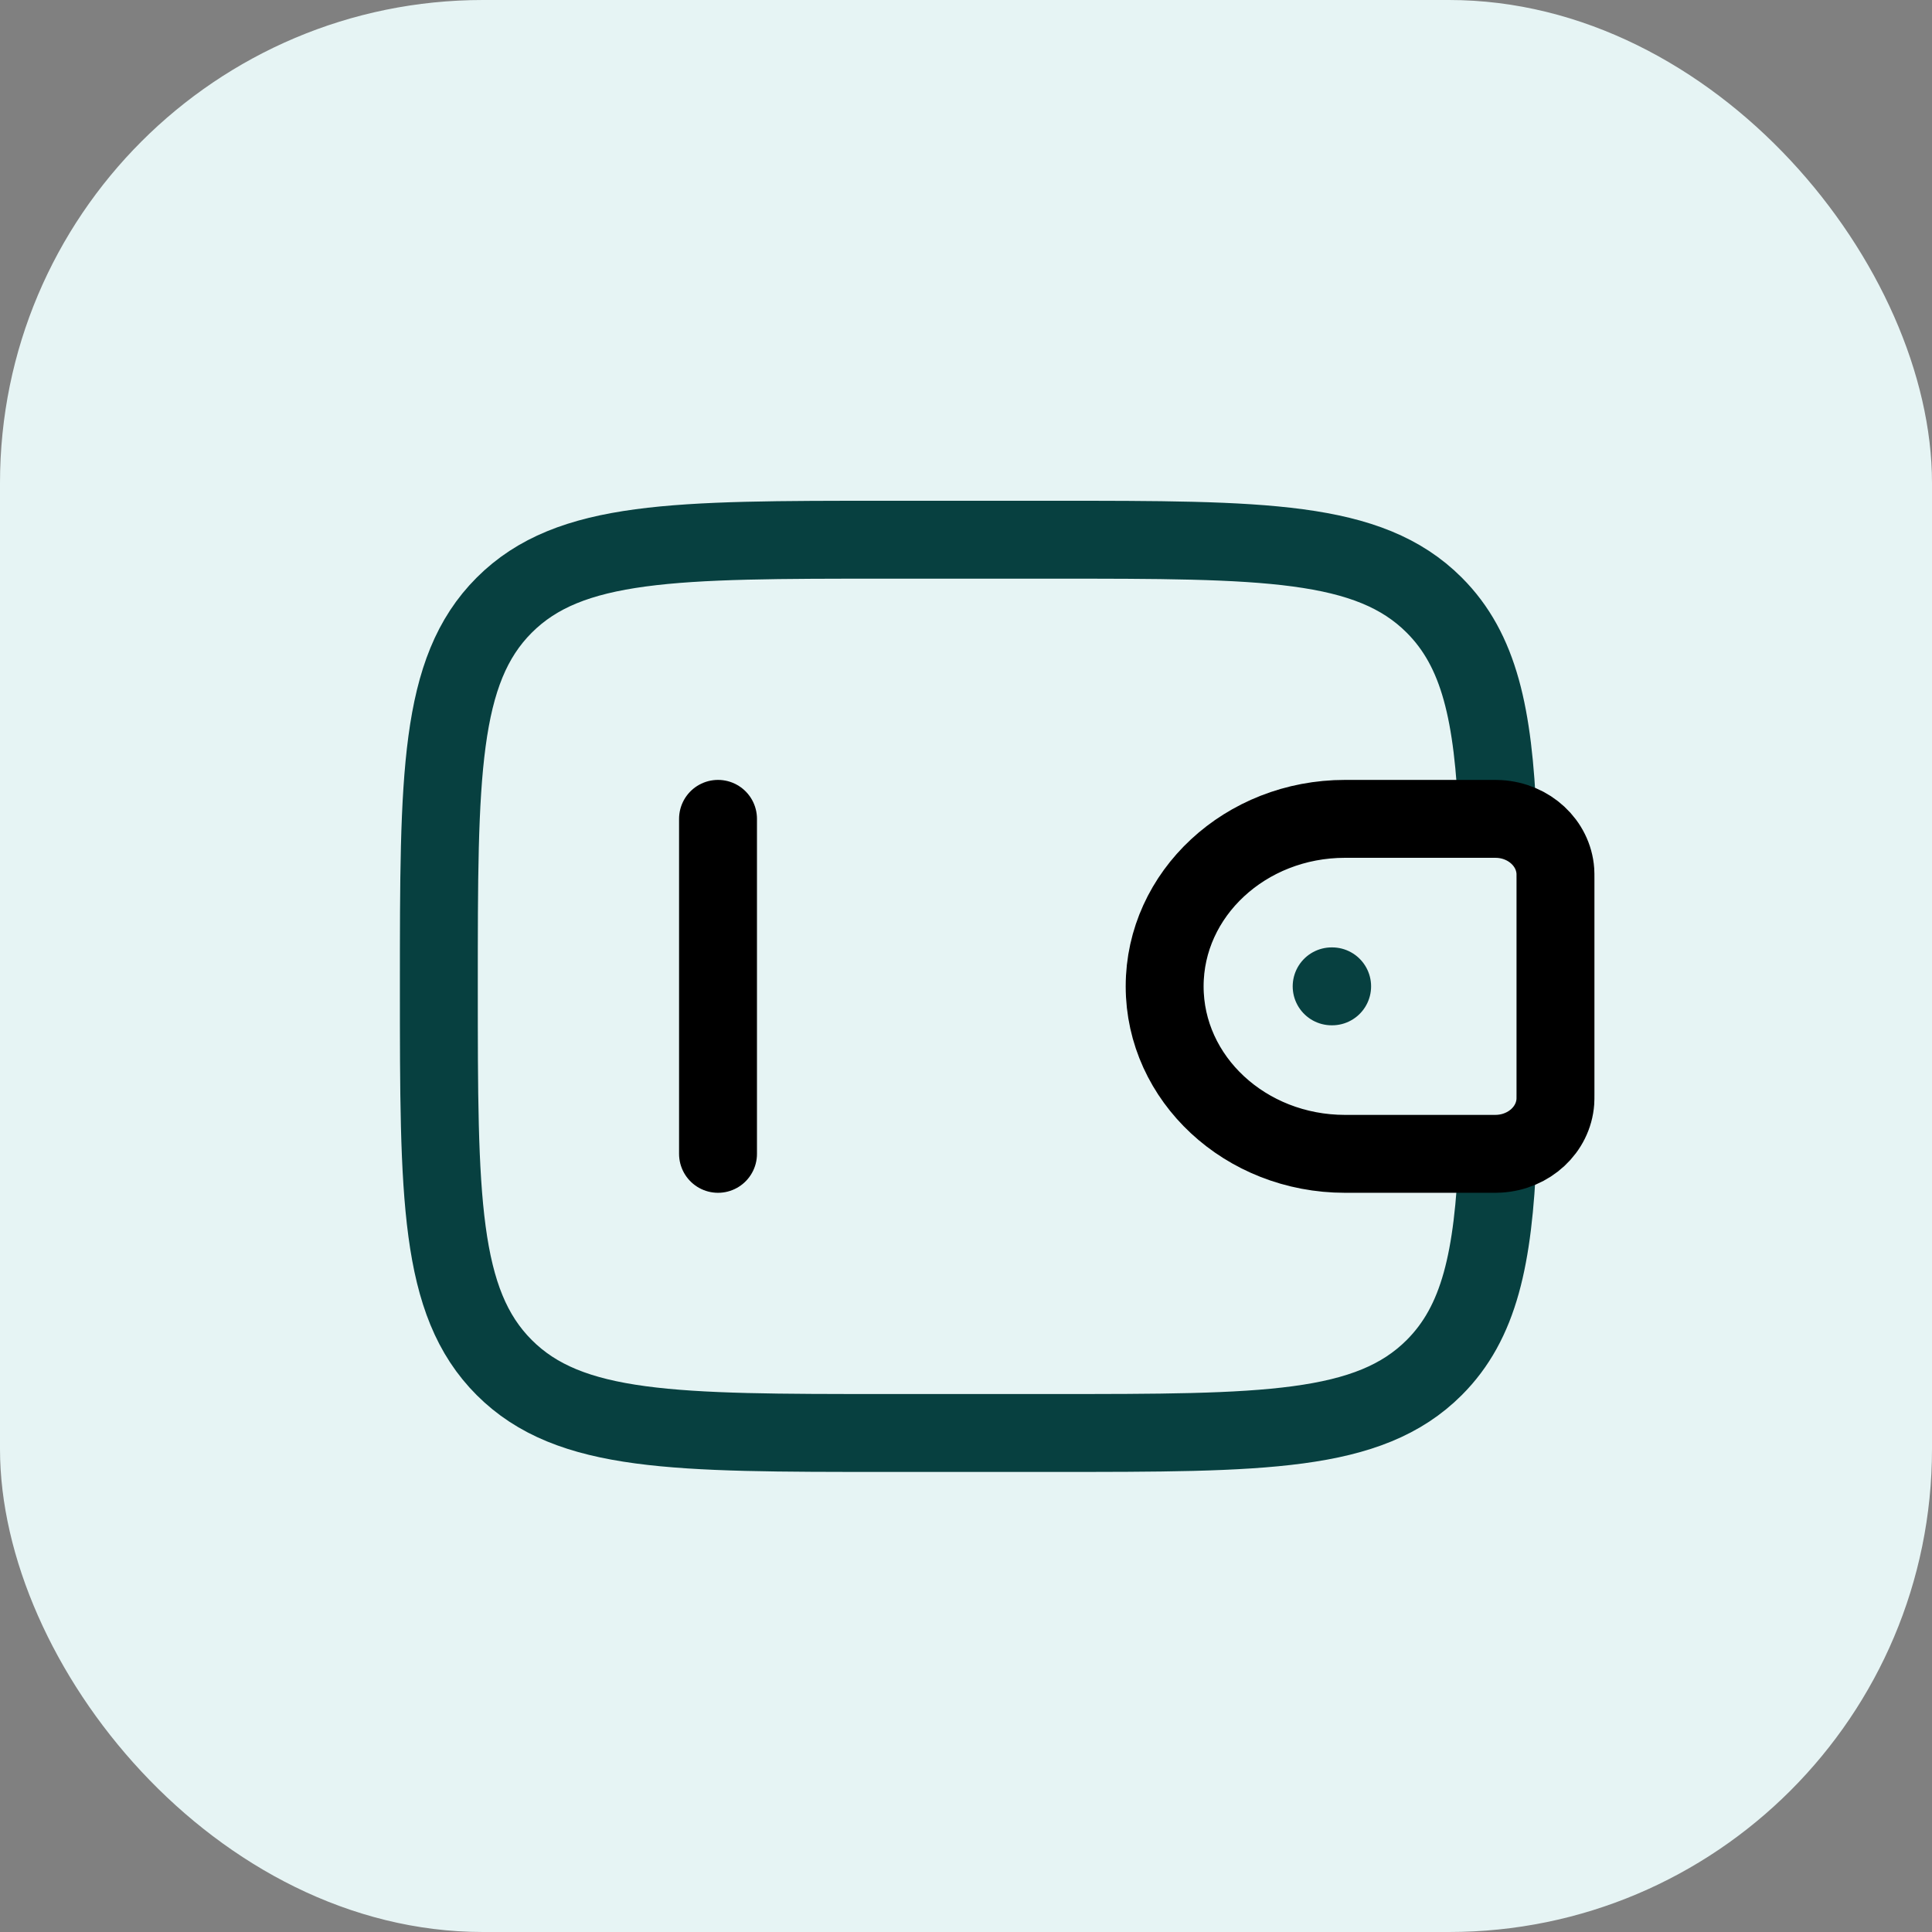
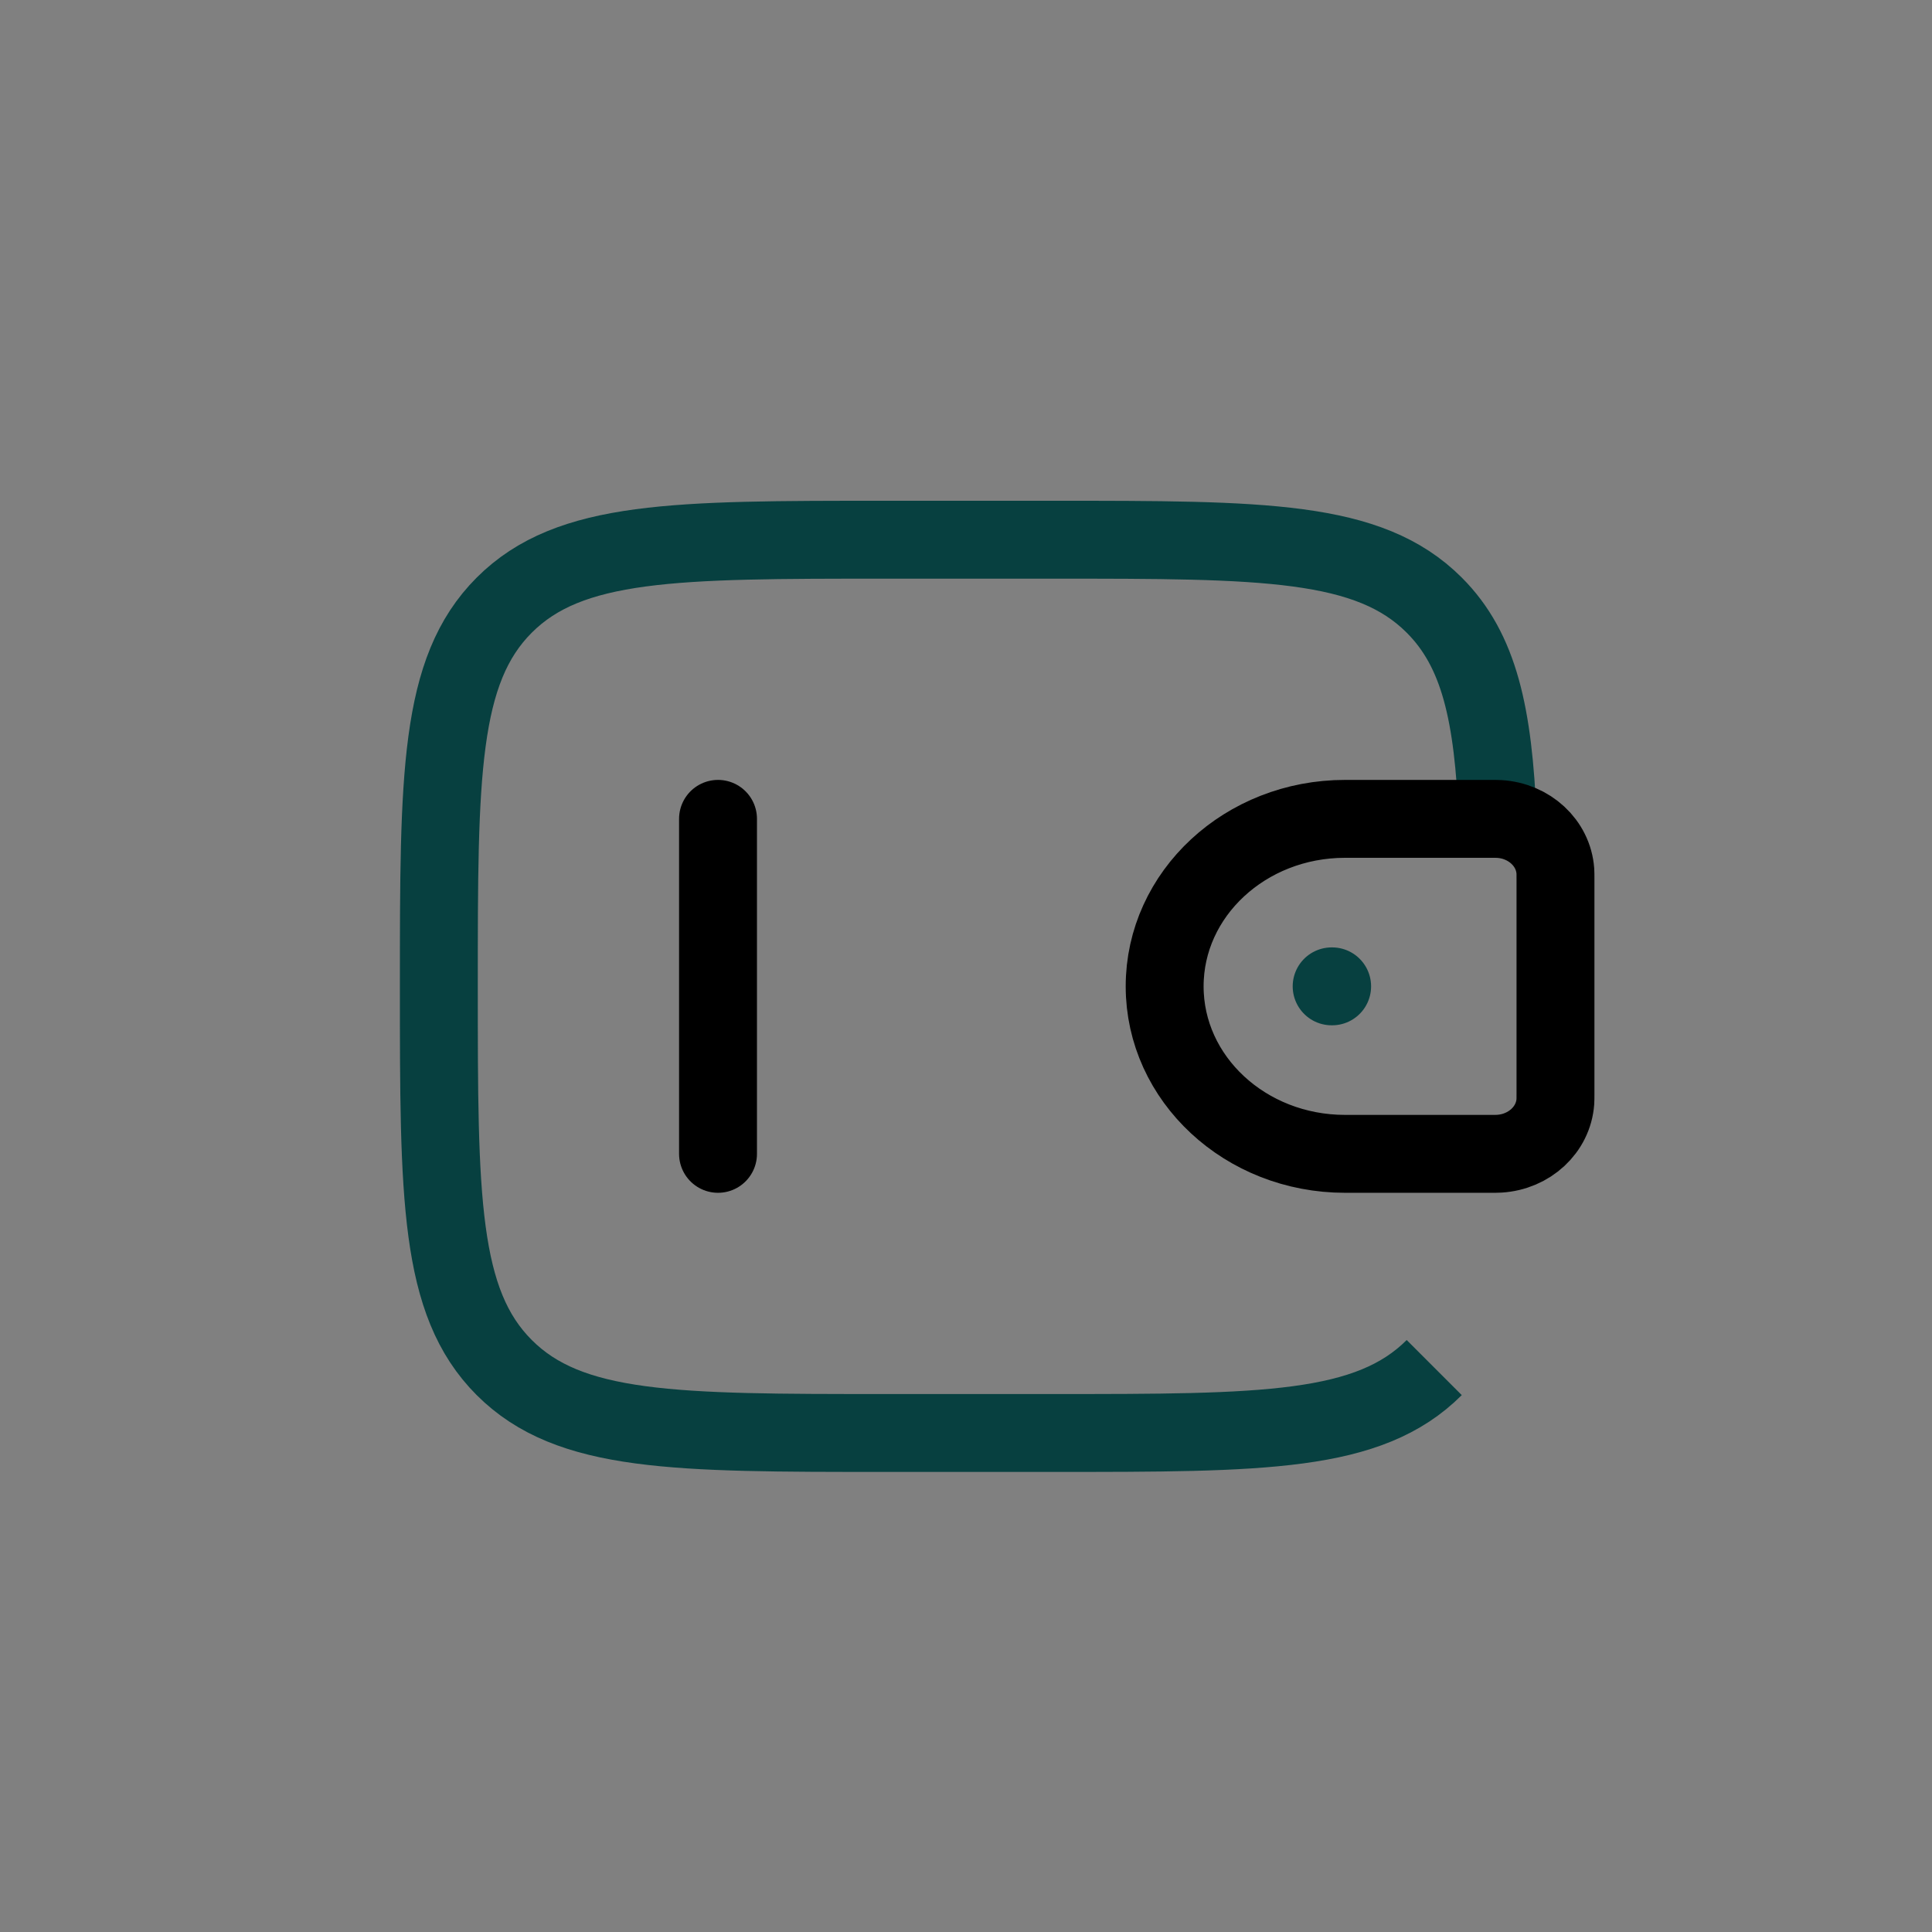
<svg xmlns="http://www.w3.org/2000/svg" width="62" height="62" viewBox="0 0 62 62" fill="none">
  <rect x="0" y="0" width="62" height="62" fill="#808080" stroke="none" />
-   <rect width="62" height="62" rx="15.5" fill="#E6F4F4" />
-   <path d="M48.062 26.278C47.923 22.923 47.474 20.867 46.026 19.419C43.927 17.32 40.548 17.32 33.792 17.32H28.417C21.66 17.32 18.282 17.32 16.182 19.419C14.083 21.518 14.083 24.896 14.083 31.653C14.083 38.41 14.083 41.788 16.182 43.887C18.282 45.986 21.66 45.986 28.417 45.986H33.792C40.548 45.986 43.927 45.986 46.026 43.887C47.474 42.439 47.923 40.383 48.062 37.028" stroke="#074040" stroke-width="2.5" />
+   <path d="M48.062 26.278C47.923 22.923 47.474 20.867 46.026 19.419C43.927 17.32 40.548 17.32 33.792 17.32H28.417C21.66 17.32 18.282 17.32 16.182 19.419C14.083 21.518 14.083 24.896 14.083 31.653C14.083 38.41 14.083 41.788 16.182 43.887C18.282 45.986 21.66 45.986 28.417 45.986H33.792C40.548 45.986 43.927 45.986 46.026 43.887" stroke="#074040" stroke-width="2.5" />
  <path d="M42.734 31.653H42.75" stroke="#074040" stroke-width="2.5" stroke-linecap="round" stroke-linejoin="round" />
  <path d="M23.042 37.028V26.278" stroke="black" stroke-width="2.5" stroke-linecap="round" stroke-linejoin="round" />
  <path d="M47.826 26.278H43.163C39.967 26.278 37.375 28.684 37.375 31.653C37.375 34.621 39.967 37.028 43.163 37.028H47.826C47.976 37.028 48.05 37.028 48.113 37.024C49.08 36.965 49.849 36.251 49.913 35.353C49.917 35.295 49.917 35.225 49.917 35.087V28.219C49.917 28.08 49.917 28.011 49.913 27.952C49.849 27.055 49.08 26.34 48.113 26.282C48.05 26.278 47.976 26.278 47.826 26.278Z" stroke="black" stroke-width="2.5" />
</svg>